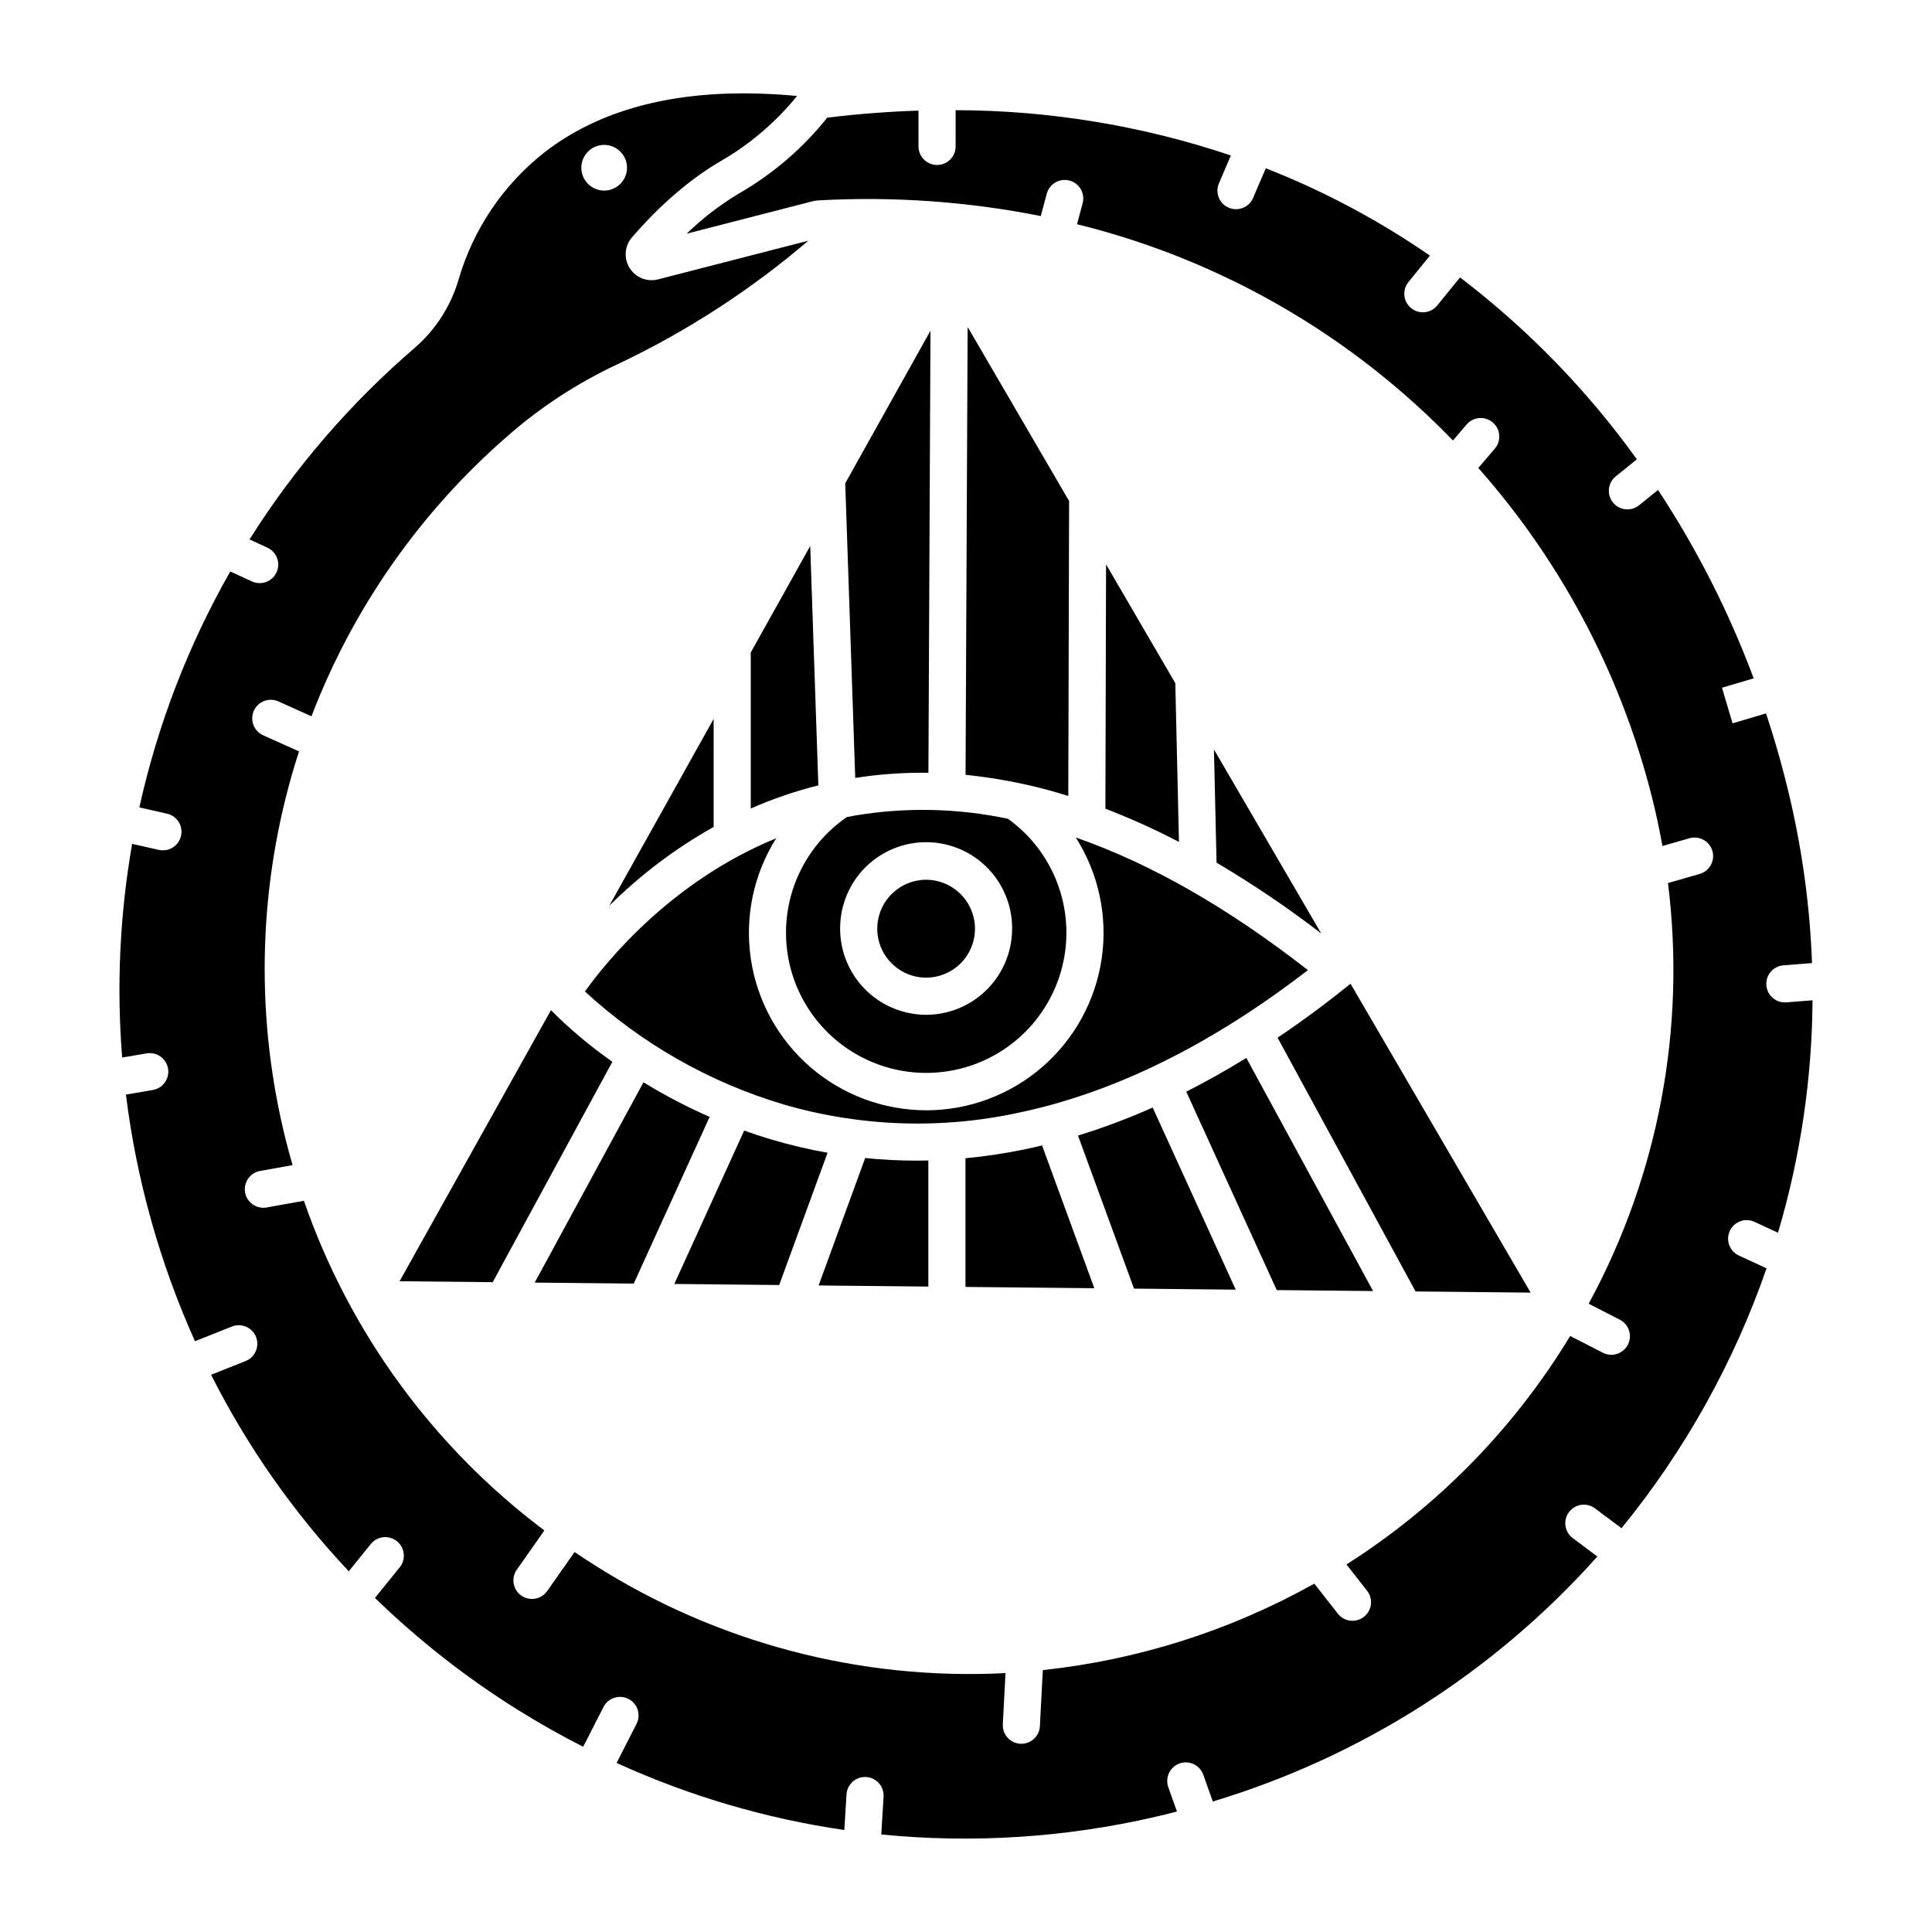
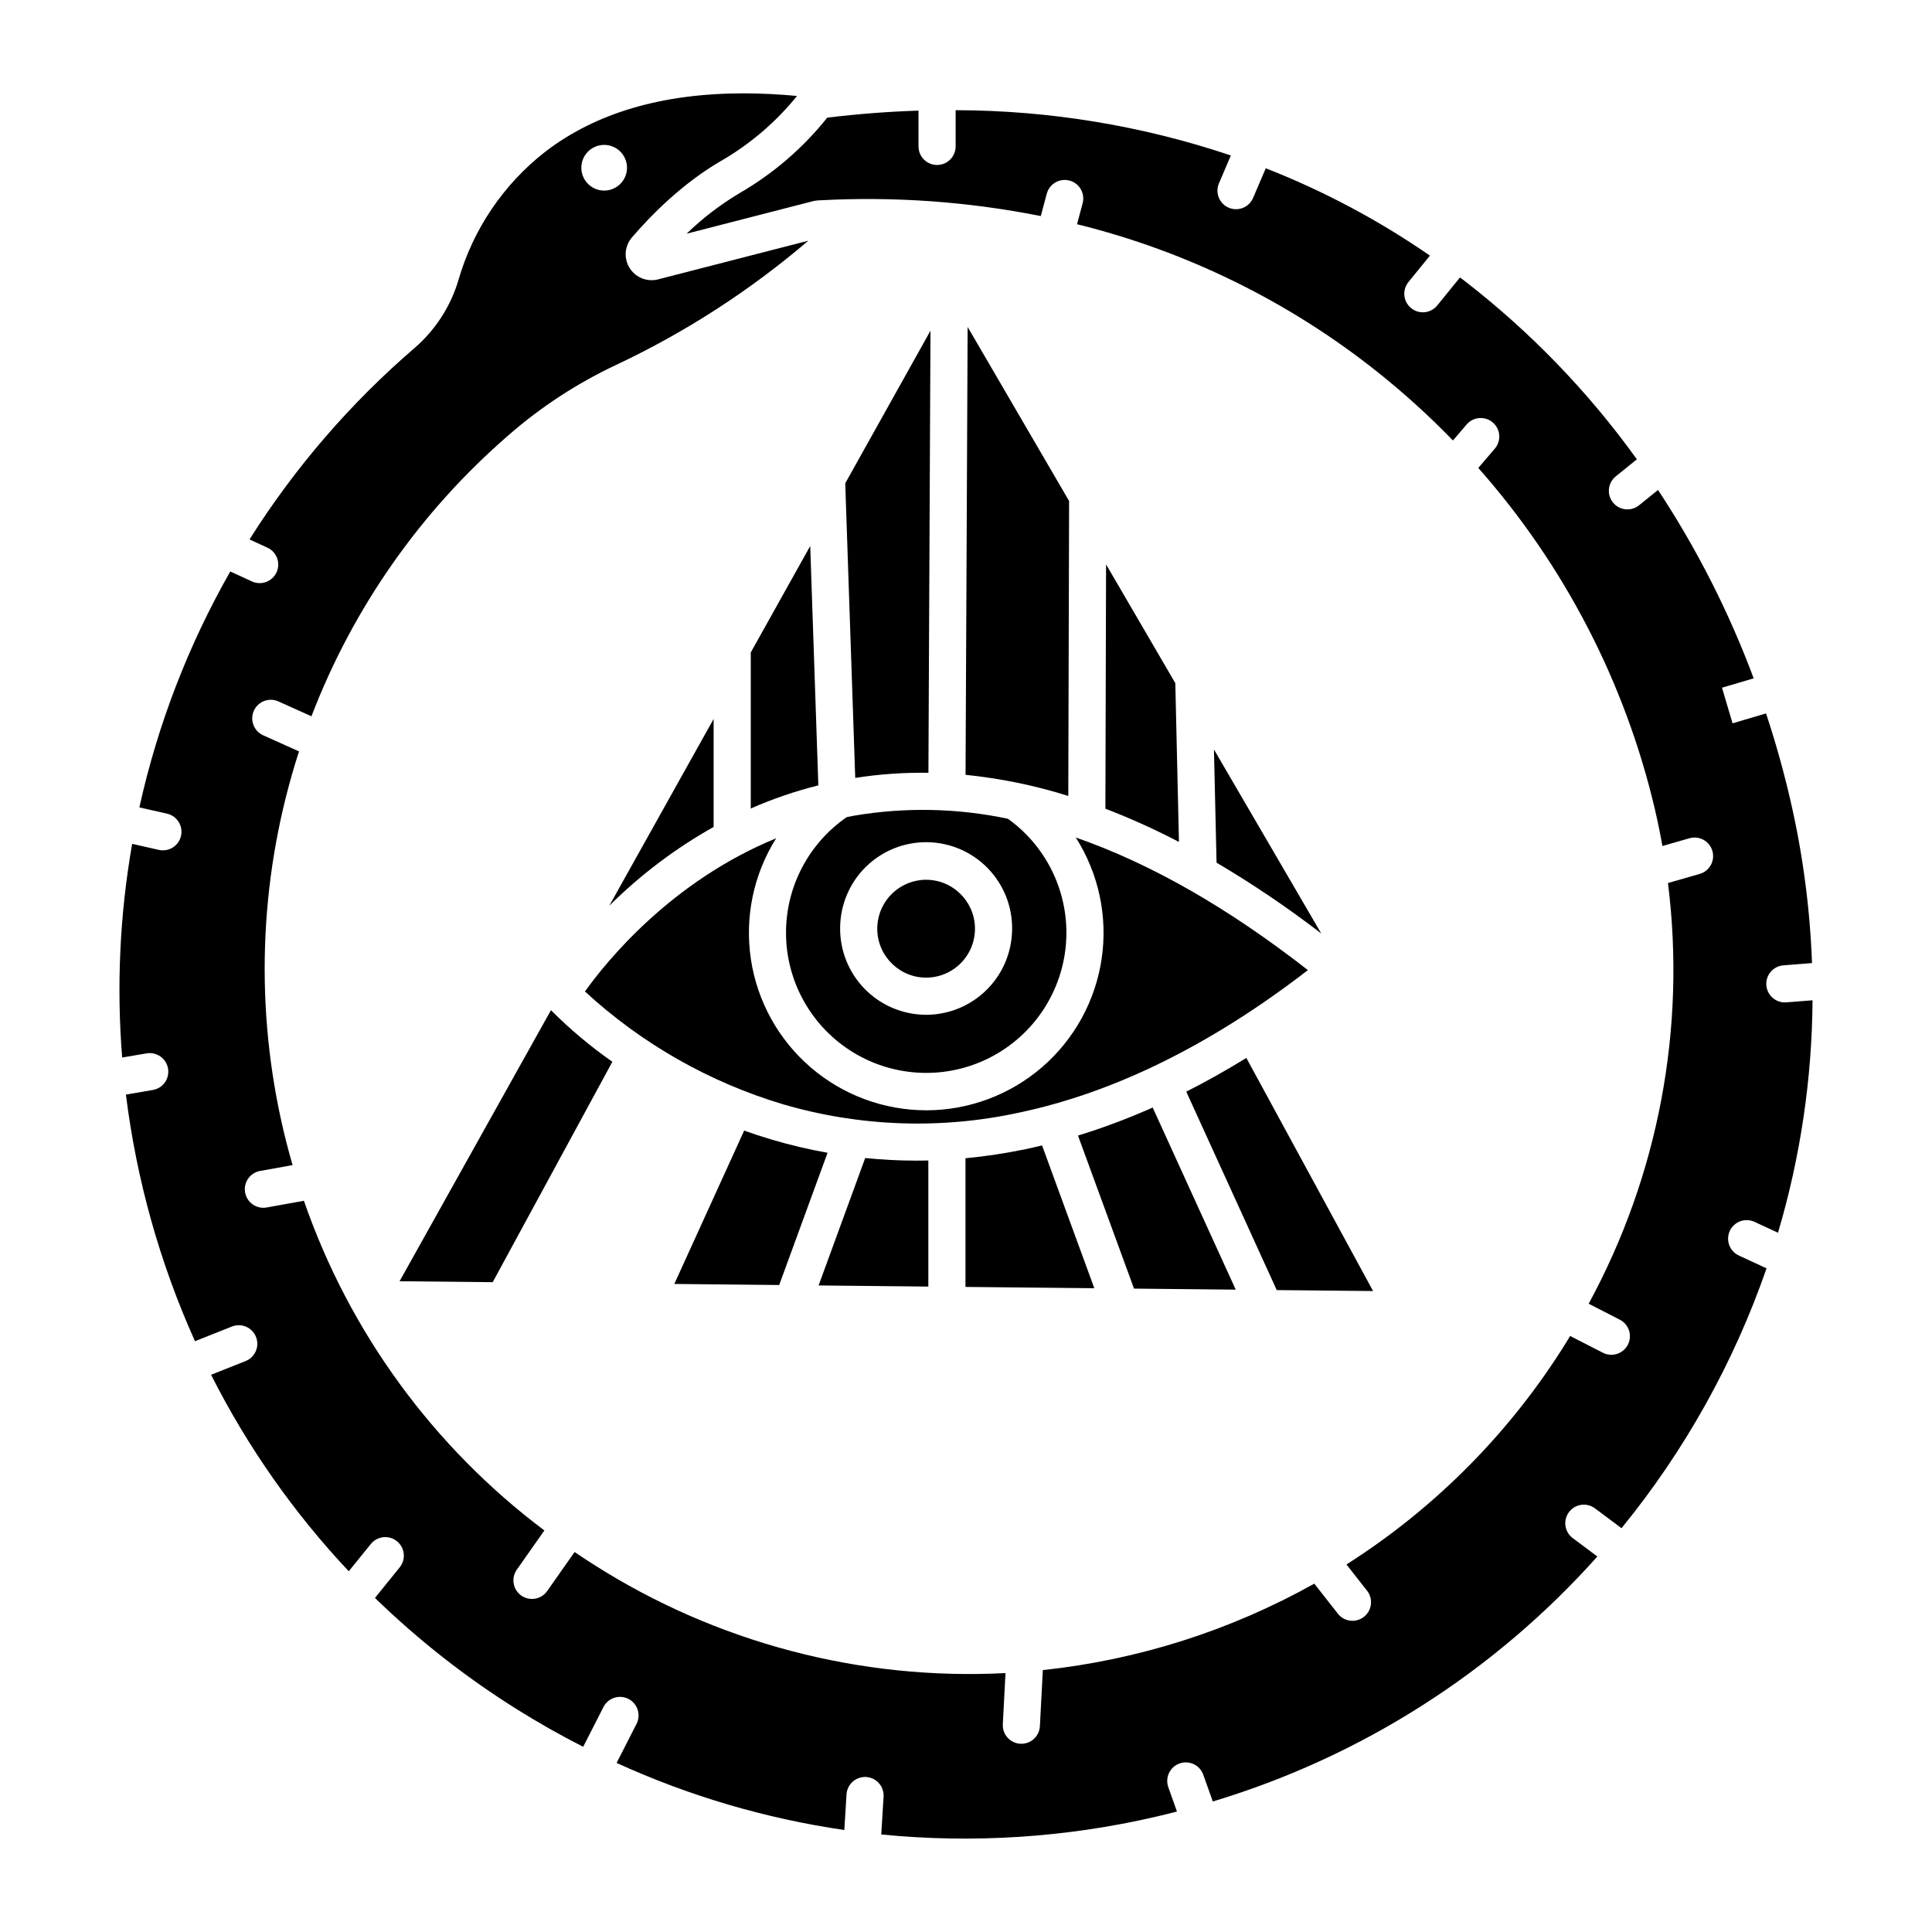
<svg xmlns="http://www.w3.org/2000/svg" fill="#000000" width="800px" height="800px" version="1.1" viewBox="144 144 512 512">
  <g>
    <path d="m399.88 349.34c9.242 0.938 18.367 2.809 27.227 5.594l0.215-78.16-26.887-46.125z" />
    <path d="m390.04 348.8 0.547-117.16-22.59 40.441 2.648 78.074c6.414-1.004 12.902-1.457 19.395-1.355z" />
    <path d="m465.71 342.62 0.688 29.996c9.625 5.684 18.895 11.953 27.75 18.773z" />
    <path d="m437.12 293.57-0.18 64.746c6.66 2.562 13.172 5.5 19.496 8.805l-0.965-42.074z" />
    <path d="m342.96 316.91v41.352c5.785-2.547 11.777-4.598 17.91-6.133l-2.152-63.434z" />
    <path d="m389.46 438.24c-11.258-0.012-22.137-4.059-30.664-11.41-8.527-7.352-14.137-17.52-15.805-28.652-1.672-11.133 0.707-22.496 6.703-32.027-27.828 11.398-44.957 32.602-50.676 40.598 15.02 13.848 33.004 24.082 52.578 29.922 20.324 5.934 41.809 6.684 62.492 2.18 25.223-5.312 50.941-18.008 76.52-37.762-21.184-16.531-41.688-28.246-61.52-35.145h0.004c6.062 9.523 8.5 20.906 6.867 32.074-1.637 11.168-7.231 21.379-15.766 28.762-8.539 7.387-19.445 11.457-30.734 11.465z" />
    <path d="m352.3 391.2c0.008 12.945 6.754 24.953 17.805 31.695 11.055 6.742 24.816 7.242 36.332 1.328 11.512-5.918 19.117-17.402 20.07-30.312s-4.883-25.387-15.402-32.93c-13.375-2.824-27.16-3.109-40.641-0.84-0.688 0.121-1.367 0.266-2.051 0.395-10.094 6.945-16.117 18.414-16.113 30.664zm14.383-2.484c0.336-6.059 3.074-11.734 7.609-15.77 4.535-4.031 10.492-6.09 16.547-5.715 6.059 0.375 11.715 3.148 15.719 7.711 4.004 4.559 6.023 10.527 5.613 16.582-0.355 5.789-2.898 11.223-7.121 15.199-4.219 3.977-9.793 6.195-15.594 6.207-0.477 0-0.953-0.016-1.438-0.043l0.004-0.004c-6.031-0.383-11.668-3.141-15.668-7.672s-6.039-10.465-5.672-16.496z" />
    <path d="m182.82 423.16c1.293-0.227 2.617 0.066 3.691 0.82 1.07 0.754 1.797 1.902 2.019 3.195 0.219 1.289-0.082 2.613-0.84 3.684-0.762 1.066-1.914 1.785-3.207 2l-7.113 1.219c2.805 22.578 8.973 44.609 18.305 65.359l9.777-3.891c2.523-1.008 5.387 0.227 6.391 2.75 1.008 2.527-0.227 5.387-2.75 6.394l-9.152 3.641c9.598 19.02 21.887 36.555 36.484 52.07l5.848-7.227h0.004c1.707-2.113 4.805-2.438 6.918-0.73 2.113 1.711 2.438 4.809 0.73 6.922l-6.555 8.098c11.531 11.207 24.219 21.152 37.859 29.664 5.66 3.535 11.434 6.797 17.32 9.785l5.344-10.469h-0.004c0.582-1.184 1.613-2.086 2.863-2.5 1.25-0.418 2.617-0.316 3.793 0.285 1.172 0.598 2.059 1.645 2.453 2.902 0.398 1.258 0.273 2.621-0.344 3.785l-5.242 10.273-0.004 0.004c19.172 8.758 39.492 14.742 60.348 17.777l0.574-9.348v-0.004c0.059-1.316 0.645-2.555 1.625-3.438 0.98-0.883 2.273-1.332 3.59-1.254 1.316 0.082 2.547 0.688 3.414 1.684 0.863 0.992 1.293 2.297 1.191 3.609l-0.609 9.938c24.34 2.41 48.91 0.824 72.734-4.699 1.887-0.434 3.762-0.895 5.629-1.379l-2.281-6.418c-0.449-1.234-0.391-2.594 0.168-3.781 0.559-1.188 1.566-2.106 2.805-2.543 1.234-0.441 2.594-0.371 3.777 0.199 1.184 0.566 2.09 1.582 2.519 2.824l2.512 7.055v-0.004c39.309-11.824 74.578-34.293 101.91-64.918l-6.574-4.922v0.004c-2.137-1.641-2.559-4.691-0.945-6.852 1.613-2.156 4.66-2.613 6.836-1.027l7.086 5.293c16.746-20.527 29.754-43.836 38.434-68.863l-7.309-3.383c-1.191-0.543-2.117-1.539-2.574-2.766-0.457-1.23-0.402-2.59 0.148-3.777 0.551-1.191 1.551-2.109 2.785-2.559 1.23-0.449 2.59-0.387 3.773 0.172l6.215 2.875c5.926-20 9.008-40.738 9.152-61.598l-6.938 0.547c-0.133 0.012-0.262 0.016-0.395 0.016h-0.004c-2.641 0-4.812-2.086-4.914-4.731-0.105-2.641 1.898-4.891 4.535-5.094l7.578-0.598h-0.004c-0.531-14.531-2.449-28.973-5.723-43.137-1.805-7.82-3.961-15.496-6.461-23.027l-8.875 2.625-2.793-9.438 8.398-2.484-0.004 0.004c-6.539-17.547-15.043-34.293-25.348-49.926l-5.039 4.07v0.004c-2.113 1.691-5.199 1.359-6.902-0.75-1.703-2.106-1.383-5.195 0.719-6.906l5.617-4.539c-12.895-17.934-28.324-33.898-45.812-47.398-0.352-0.27-0.711-0.527-1.062-0.797l-6.047 7.445c-1.719 2.086-4.801 2.394-6.898 0.688-2.102-1.703-2.43-4.785-0.734-6.894l5.707-7.023c-13.559-9.367-28.152-17.137-43.496-23.152l-3.379 7.898c-1.082 2.477-3.961 3.621-6.445 2.555-2.488-1.062-3.648-3.934-2.602-6.43l3.172-7.414v0.004c-23.508-7.906-48.141-11.957-72.941-12.004v9.602c0 2.719-2.203 4.918-4.922 4.918-2.715 0-4.918-2.199-4.918-4.918v-9.484c-7.965 0.254-16.027 0.875-24.184 1.863-6.426 8.055-14.305 14.836-23.223 19.996-5.086 3.027-9.801 6.641-14.047 10.758l33.008-8.496c0.77-0.219 1.562-0.34 2.363-0.355 19.594-1.055 39.246 0.348 58.492 4.176l1.562-5.852h0.004c0.32-1.277 1.141-2.375 2.277-3.043 1.133-0.668 2.492-0.852 3.766-0.512 1.27 0.34 2.356 1.176 3.004 2.32 0.652 1.148 0.816 2.504 0.457 3.773l-1.465 5.477h0.004c29.055 7.168 56.223 20.531 79.633 39.172 7.043 5.613 13.719 11.672 19.984 18.141l3.617-4.231v-0.004c1.766-2.062 4.871-2.305 6.938-0.539 2.066 1.766 2.309 4.871 0.539 6.938l-4.375 5.117h0.004c22.832 25.816 38.91 56.891 46.793 90.445 0.75 3.242 1.414 6.488 1.992 9.742l7.16-2.051h-0.004c1.258-0.363 2.606-0.211 3.746 0.422 1.145 0.633 1.988 1.695 2.348 2.949 0.359 1.258 0.207 2.602-0.43 3.746-0.633 1.141-1.695 1.984-2.953 2.34l-8.391 2.406c4.824 38.449-2.523 77.441-21.016 111.49l8.254 4.231h0.004c2.418 1.238 3.371 4.203 2.133 6.621s-4.203 3.375-6.621 2.137l-8.68-4.445c-0.352 0.574-0.688 1.152-1.047 1.723h0.004c-14.746 23.734-34.652 43.844-58.234 58.832l5.465 6.969c1.676 2.137 1.301 5.231-0.836 6.906-2.141 1.68-5.231 1.305-6.91-0.836l-6.238-7.957c-22.188 12.418-46.66 20.211-71.945 22.91l-0.781 14.863c-0.137 2.613-2.293 4.66-4.906 4.66-0.086 0-0.176 0-0.262-0.008l-0.004 0.004c-2.711-0.145-4.797-2.461-4.652-5.172l0.711-13.551v-0.004c-38.5 1.996-76.66-8.062-109.17-28.781-1.699-1.074-3.371-2.18-5.027-3.301l-7.242 10.305c-0.746 1.082-1.891 1.82-3.184 2.051-1.293 0.234-2.625-0.062-3.699-0.816-1.074-0.754-1.801-1.906-2.019-3.203-0.219-1.293 0.086-2.621 0.852-3.688l7.285-10.367c-29.469-22.125-51.66-52.547-63.727-87.367l-9.824 1.77v0.004c-1.289 0.242-2.621-0.039-3.703-0.781-1.082-0.746-1.82-1.891-2.055-3.184-0.23-1.289 0.062-2.621 0.816-3.695 0.75-1.074 1.902-1.805 3.195-2.023l8.57-1.543c-1.121-3.883-2.133-7.812-3.012-11.793l0.004-0.004c-7.16-32.449-5.531-66.227 4.715-97.836l-9.555-4.297v-0.004c-2.441-1.133-3.519-4.023-2.414-6.477 1.105-2.457 3.981-3.57 6.449-2.496l8.816 3.965c10.992-28.699 28.887-54.246 52.102-74.383 8.684-7.602 18.395-13.941 28.848-18.832 18.293-8.637 35.355-19.676 50.734-32.824l-39.832 10.258c-1.824 0.469-3.758 0.168-5.356-0.832-1.594-0.996-2.711-2.606-3.086-4.449-0.43-2.078 0.133-4.238 1.52-5.844 5.164-5.996 13.457-14.383 23.602-20.262v0.004c7.719-4.465 14.547-10.301 20.156-17.23-4.891-0.461-9.617-0.688-14.168-0.688-21.551 0-39.18 5.18-52.57 15.48-11.047 8.617-19.09 20.5-22.984 33.957-2.066 7.004-6.106 13.262-11.629 18.035-17.027 14.645-31.773 31.746-43.75 50.742l4.754 2.188h-0.004c2.469 1.137 3.551 4.059 2.414 6.527-1.137 2.469-4.059 3.547-6.527 2.414l-5.738-2.641h0.004c-11.125 19.516-19.246 40.594-24.094 62.527l7.324 1.656h0.004c2.648 0.602 4.312 3.238 3.711 5.887-0.598 2.652-3.234 4.312-5.883 3.715l-7.062-1.598-0.004-0.004c-3.273 18.688-4.164 37.715-2.648 56.629zm121.29-240.76c2.445 0 4.652 1.477 5.59 3.738s0.418 4.863-1.312 6.594-4.332 2.25-6.594 1.312-3.734-3.144-3.734-5.59c0-3.344 2.707-6.051 6.051-6.055z" />
    <path d="m333.12 334.52-27.656 49.516c8.23-8.18 17.535-15.211 27.656-20.891z" />
    <path d="m388.63 403.06c3.43 0.207 6.805-0.953 9.375-3.231 2.574-2.277 4.137-5.484 4.348-8.914 0.438-7.141-4.988-13.289-12.129-13.746-0.273-0.016-0.543-0.023-0.816-0.027l0.004 0.004c-6.84 0.016-12.488 5.344-12.906 12.168-0.438 7.141 4.988 13.289 12.125 13.746z" />
    <path d="m290.01 411.71-40.117 71.832 24.676 0.25 31.715-58.406c-5.816-4.074-11.262-8.648-16.273-13.676z" />
-     <path d="m390.02 451.54c-1.07 0.027-2.144 0.043-3.211 0.043v-0.004c-4.519-0.004-9.031-0.234-13.523-0.691l-12.348 33.77 29.082 0.297z" />
+     <path d="m390.02 451.54c-1.07 0.027-2.144 0.043-3.211 0.043v-0.004c-4.519-0.004-9.031-0.234-13.523-0.691l-12.348 33.77 29.082 0.297" />
    <path d="m471.48 485.77-22.008-48.262c-6.441 2.871-13.051 5.356-19.793 7.43l14.848 40.559z" />
-     <path d="m549.63 486.56-47.738-81.887c-0.09 0.086-0.176 0.172-0.273 0.246-6.332 5.117-12.684 9.809-19.047 14.078l36.566 67.25z" />
    <path d="m507.88 486.14-33.586-61.777c-5.305 3.269-10.613 6.246-15.922 8.938l23.977 52.586z" />
    <path d="m415.79 448.54c-5.262 1.094-10.578 1.898-15.93 2.406v34.102l34.145 0.344-13.852-37.844c-1.457 0.348-2.91 0.688-4.363 0.992z" />
-     <path d="m332.06 439.99c-6.047-2.652-11.906-5.715-17.531-9.168l-28.824 53.078 26.242 0.266z" />
    <path d="m363.31 449.5c-5.051-0.898-10.047-2.078-14.965-3.543-2.449-0.73-4.824-1.508-7.133-2.34l-18.512 40.645 27.793 0.281z" />
  </g>
</svg>